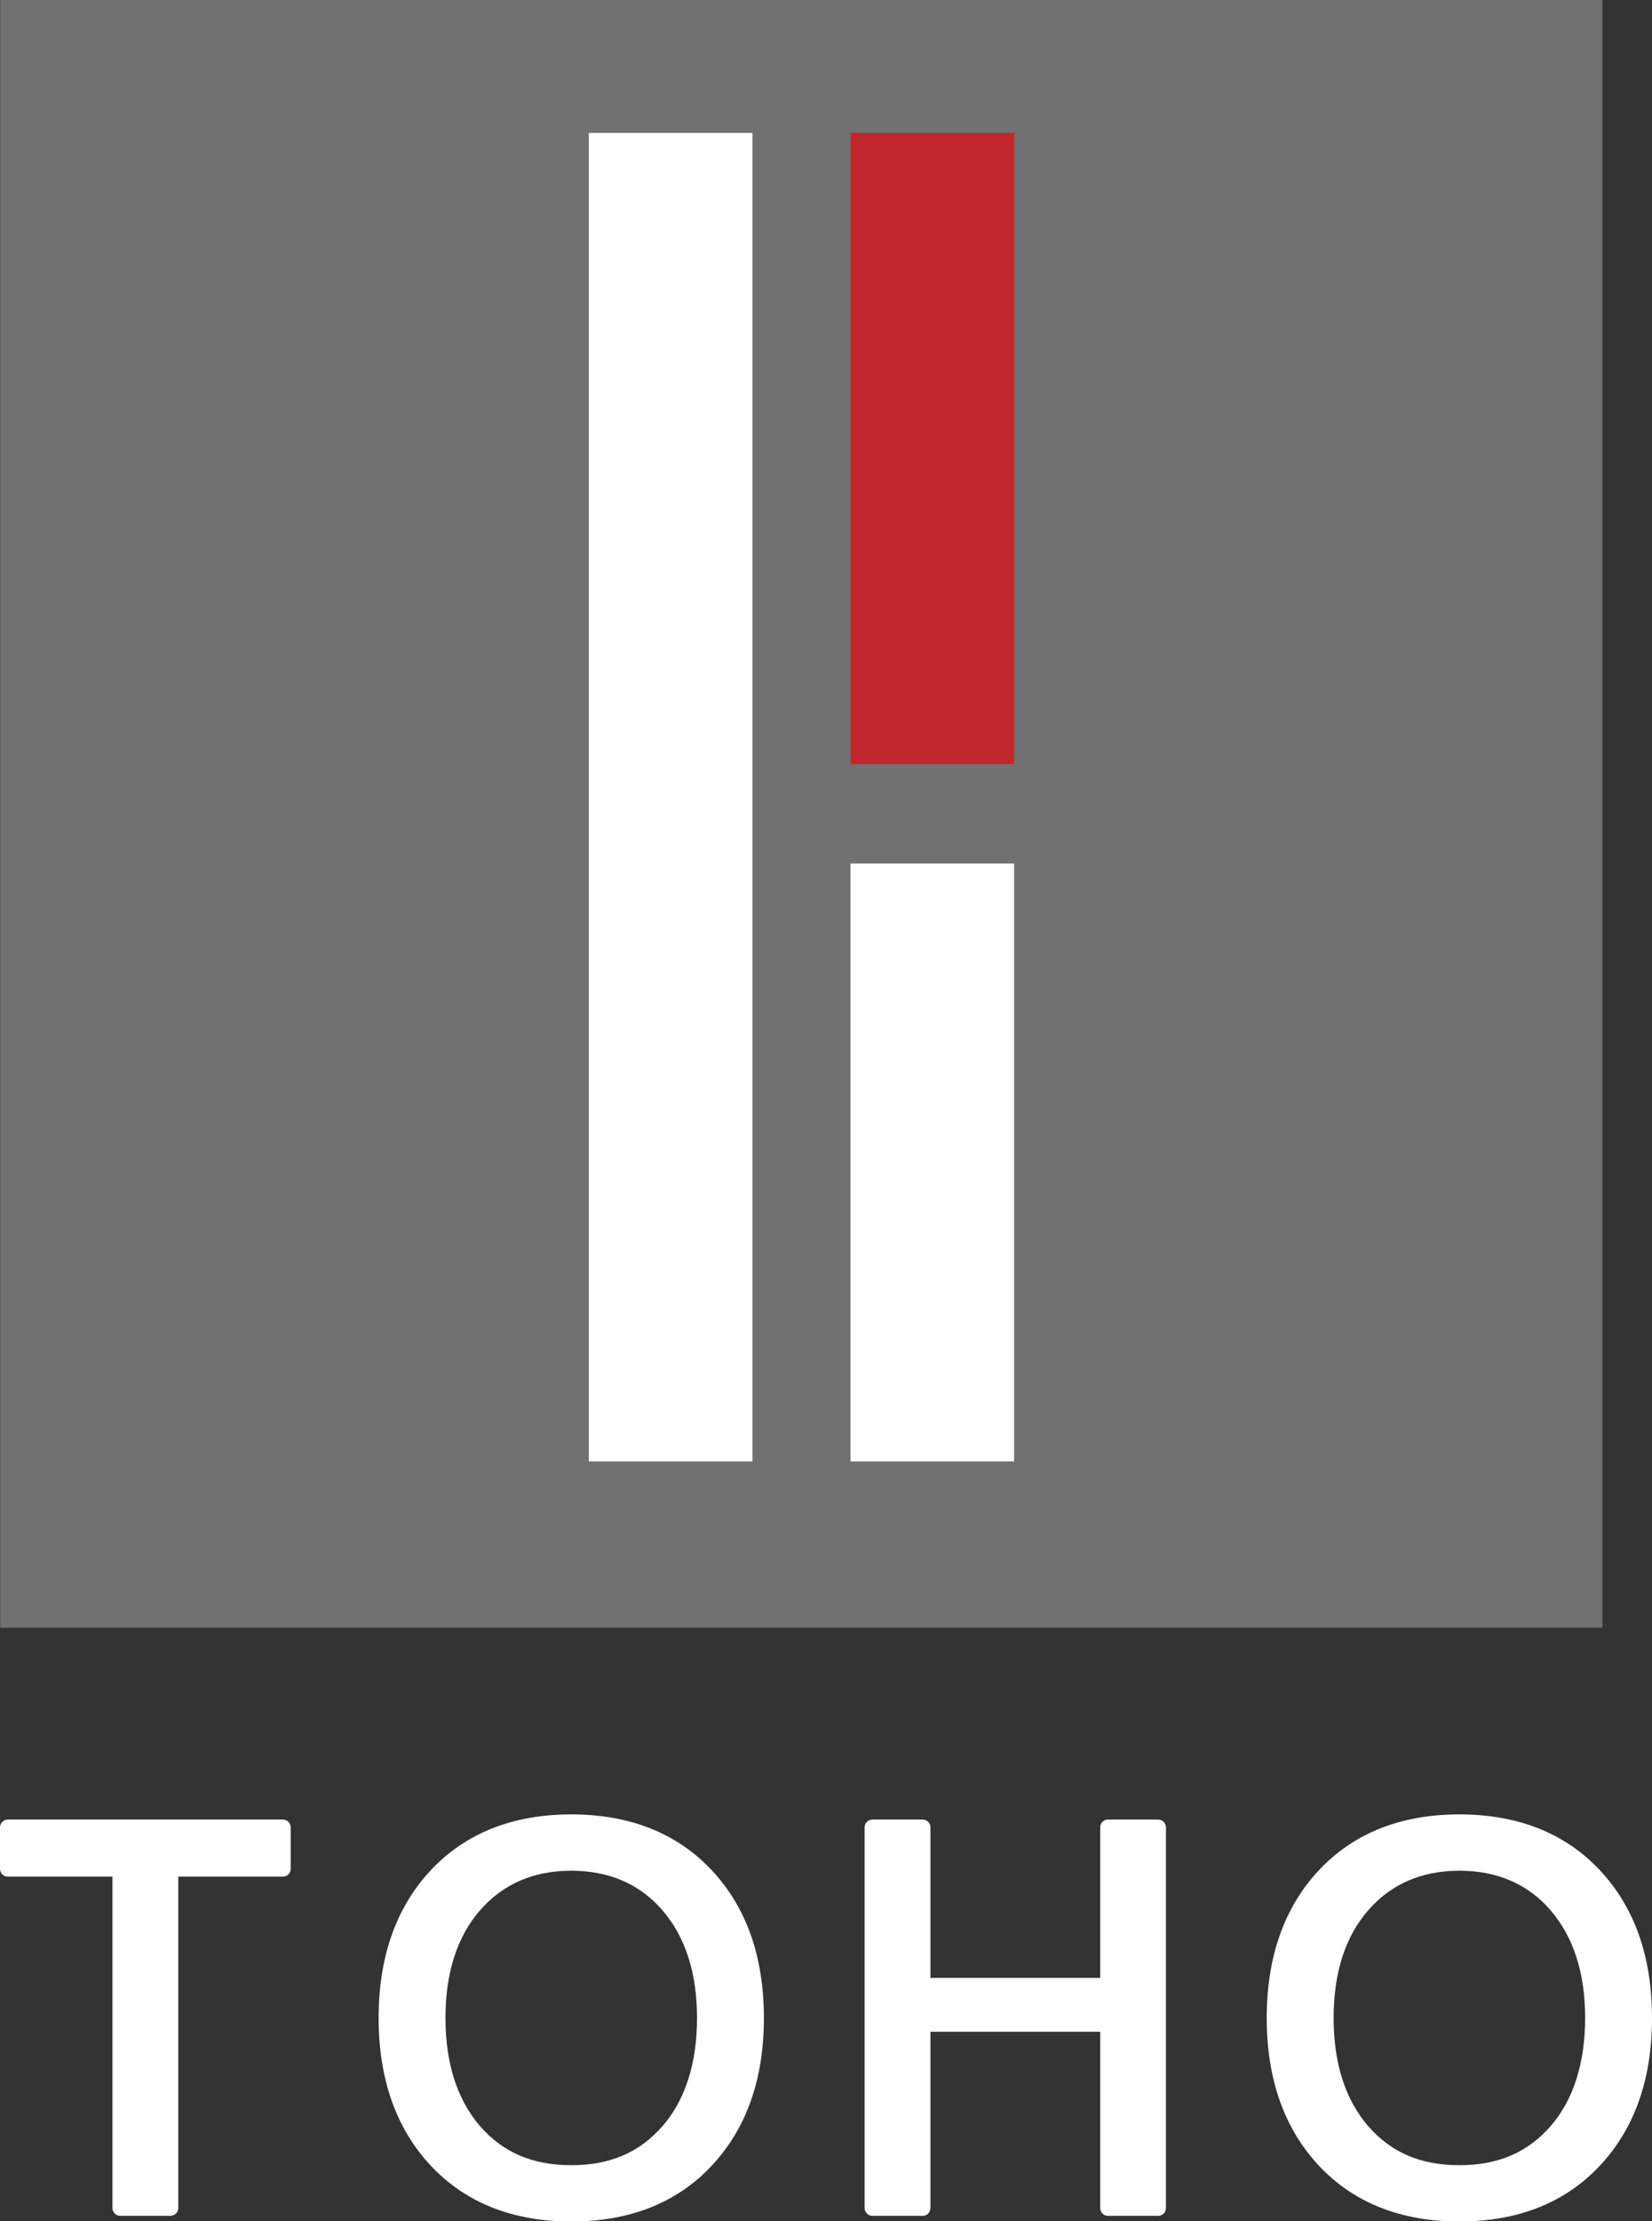
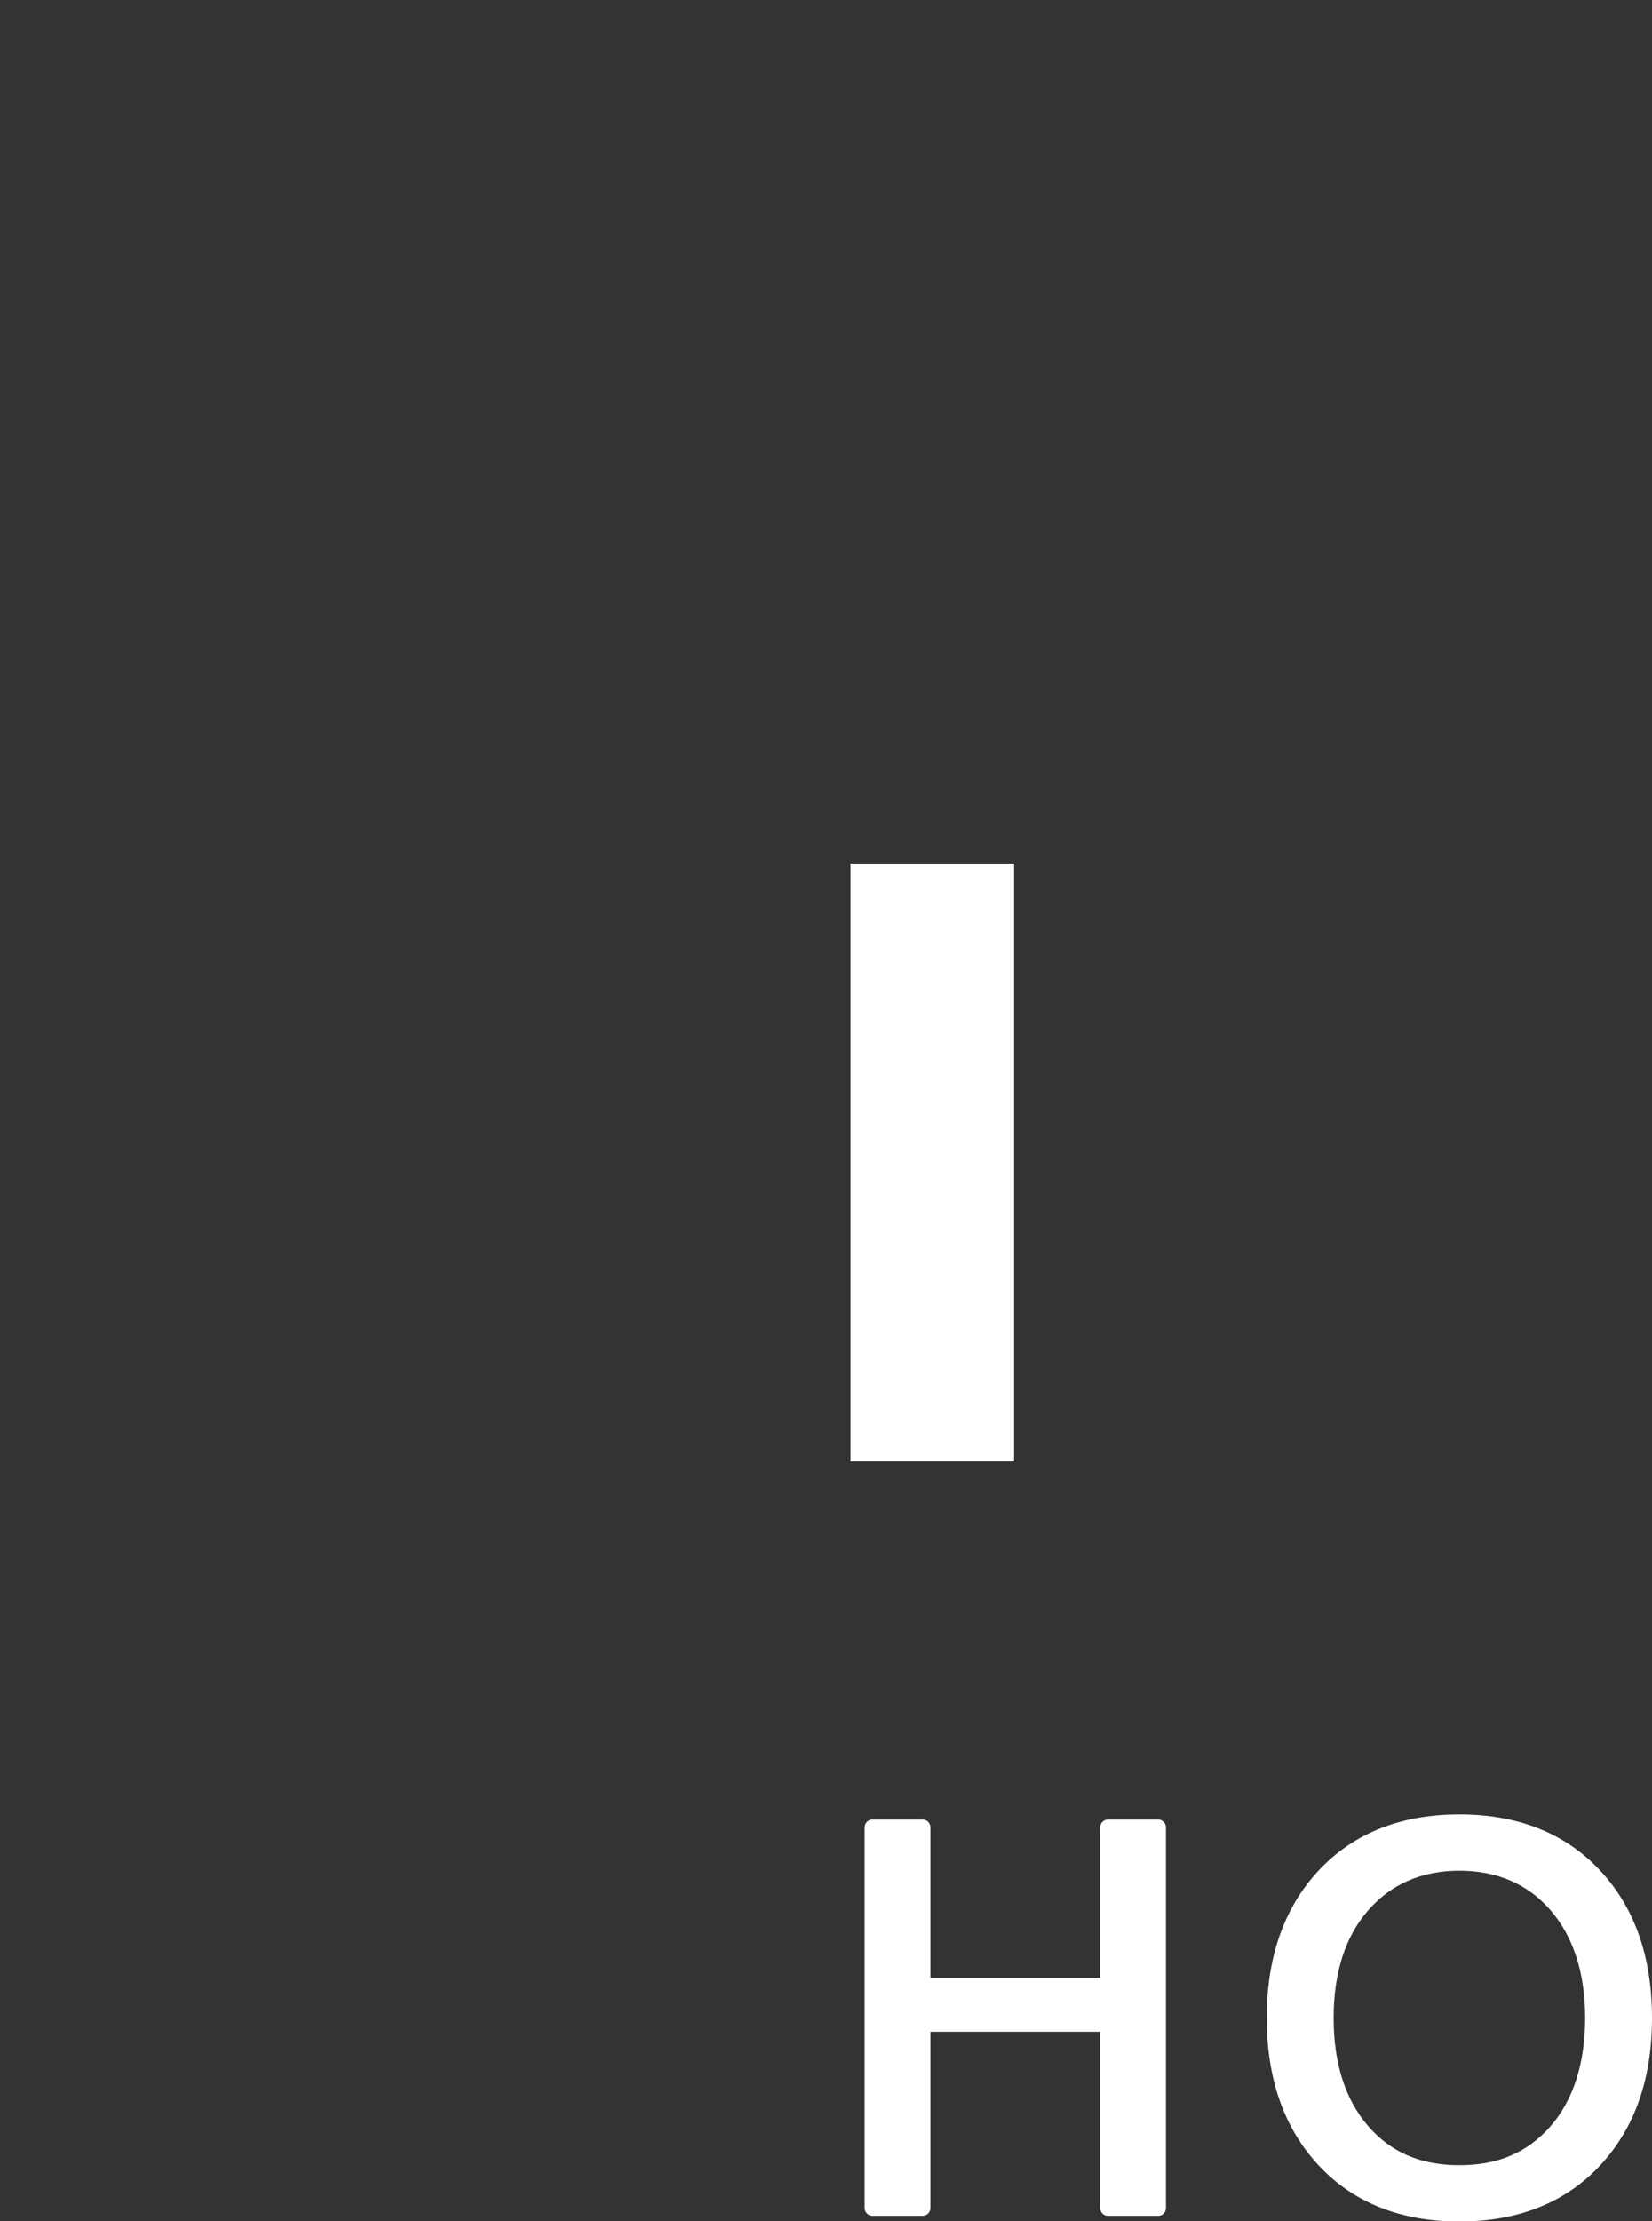
<svg xmlns="http://www.w3.org/2000/svg" width="32" height="43" viewBox="0 0 32 43" fill="none">
  <rect x="0" y="0" width="32" height="43" fill="#333333" stroke="none" />
  <g clip-path="url(#clip0_456_43427)">
-     <path d="M31.04 0H0.005V31.509H31.04V0Z" fill="#717171" />
-     <path d="M14.575 2.573H11.406V28.291H14.575V2.573Z" fill="white" />
-     <path d="M19.644 2.573H16.475V14.793H19.644V2.573Z" fill="#BF272D" />
    <path d="M19.644 16.716H16.475V28.291H19.644V16.716Z" fill="white" />
-     <path d="M5.481 35.224H0.15C0.067 35.224 0 35.292 0 35.376V36.177C0 36.261 0.067 36.329 0.15 36.329H2.178V42.743C2.178 42.827 2.245 42.895 2.328 42.895H3.303C3.386 42.895 3.453 42.827 3.453 42.743V36.329H5.481C5.564 36.329 5.631 36.261 5.631 36.177V35.376C5.631 35.292 5.564 35.224 5.481 35.224Z" fill="white" />
-     <path d="M11.066 35.124C9.935 35.124 9.022 35.486 8.351 36.198C7.675 36.916 7.334 37.88 7.334 39.065C7.334 40.249 7.675 41.213 8.351 41.931C9.022 42.644 9.935 43.005 11.066 43.005C12.196 43.005 13.11 42.644 13.78 41.931C14.457 41.213 14.797 40.254 14.797 39.065C14.797 37.875 14.457 36.916 13.78 36.198C13.11 35.486 12.196 35.124 11.066 35.124ZM12.831 41.161C12.387 41.669 11.814 41.915 11.066 41.915C10.317 41.915 9.744 41.669 9.3 41.161C8.857 40.647 8.629 39.945 8.629 39.065C8.629 38.184 8.857 37.487 9.3 36.979C9.744 36.471 10.338 36.214 11.066 36.214C11.793 36.214 12.392 36.471 12.831 36.979C13.275 37.493 13.502 38.195 13.502 39.065C13.502 39.935 13.275 40.653 12.831 41.161Z" fill="white" />
    <path d="M22.436 35.224H21.46C21.378 35.224 21.311 35.292 21.311 35.376V38.289H18.023V35.376C18.023 35.292 17.956 35.224 17.873 35.224H16.898C16.815 35.224 16.748 35.292 16.748 35.376V42.743C16.748 42.827 16.815 42.895 16.898 42.895H17.873C17.956 42.895 18.023 42.827 18.023 42.743V39.332H21.311V42.743C21.311 42.827 21.378 42.895 21.46 42.895H22.436C22.518 42.895 22.585 42.827 22.585 42.743V35.376C22.585 35.292 22.518 35.224 22.436 35.224Z" fill="white" />
    <path d="M30.984 36.198C30.313 35.486 29.399 35.124 28.269 35.124C27.138 35.124 26.225 35.486 25.554 36.198C24.878 36.916 24.537 37.88 24.537 39.065C24.537 40.249 24.878 41.213 25.554 41.931C26.225 42.644 27.138 43.005 28.269 43.005C29.399 43.005 30.313 42.644 30.984 41.931C31.66 41.213 32 40.254 32 39.065C32 37.875 31.66 36.916 30.984 36.198ZM30.034 41.161C29.59 41.669 29.017 41.915 28.269 41.915C27.52 41.915 26.947 41.669 26.504 41.161C26.06 40.647 25.833 39.945 25.833 39.065C25.833 38.184 26.06 37.487 26.504 36.979C26.947 36.471 27.541 36.214 28.269 36.214C28.997 36.214 29.595 36.471 30.034 36.979C30.478 37.493 30.705 38.195 30.705 39.065C30.705 39.935 30.478 40.653 30.034 41.161Z" fill="white" />
  </g>
  <defs>
    <clipPath id="clip0_456_43427">
      <rect width="32" height="43" fill="white" />
    </clipPath>
  </defs>
</svg>